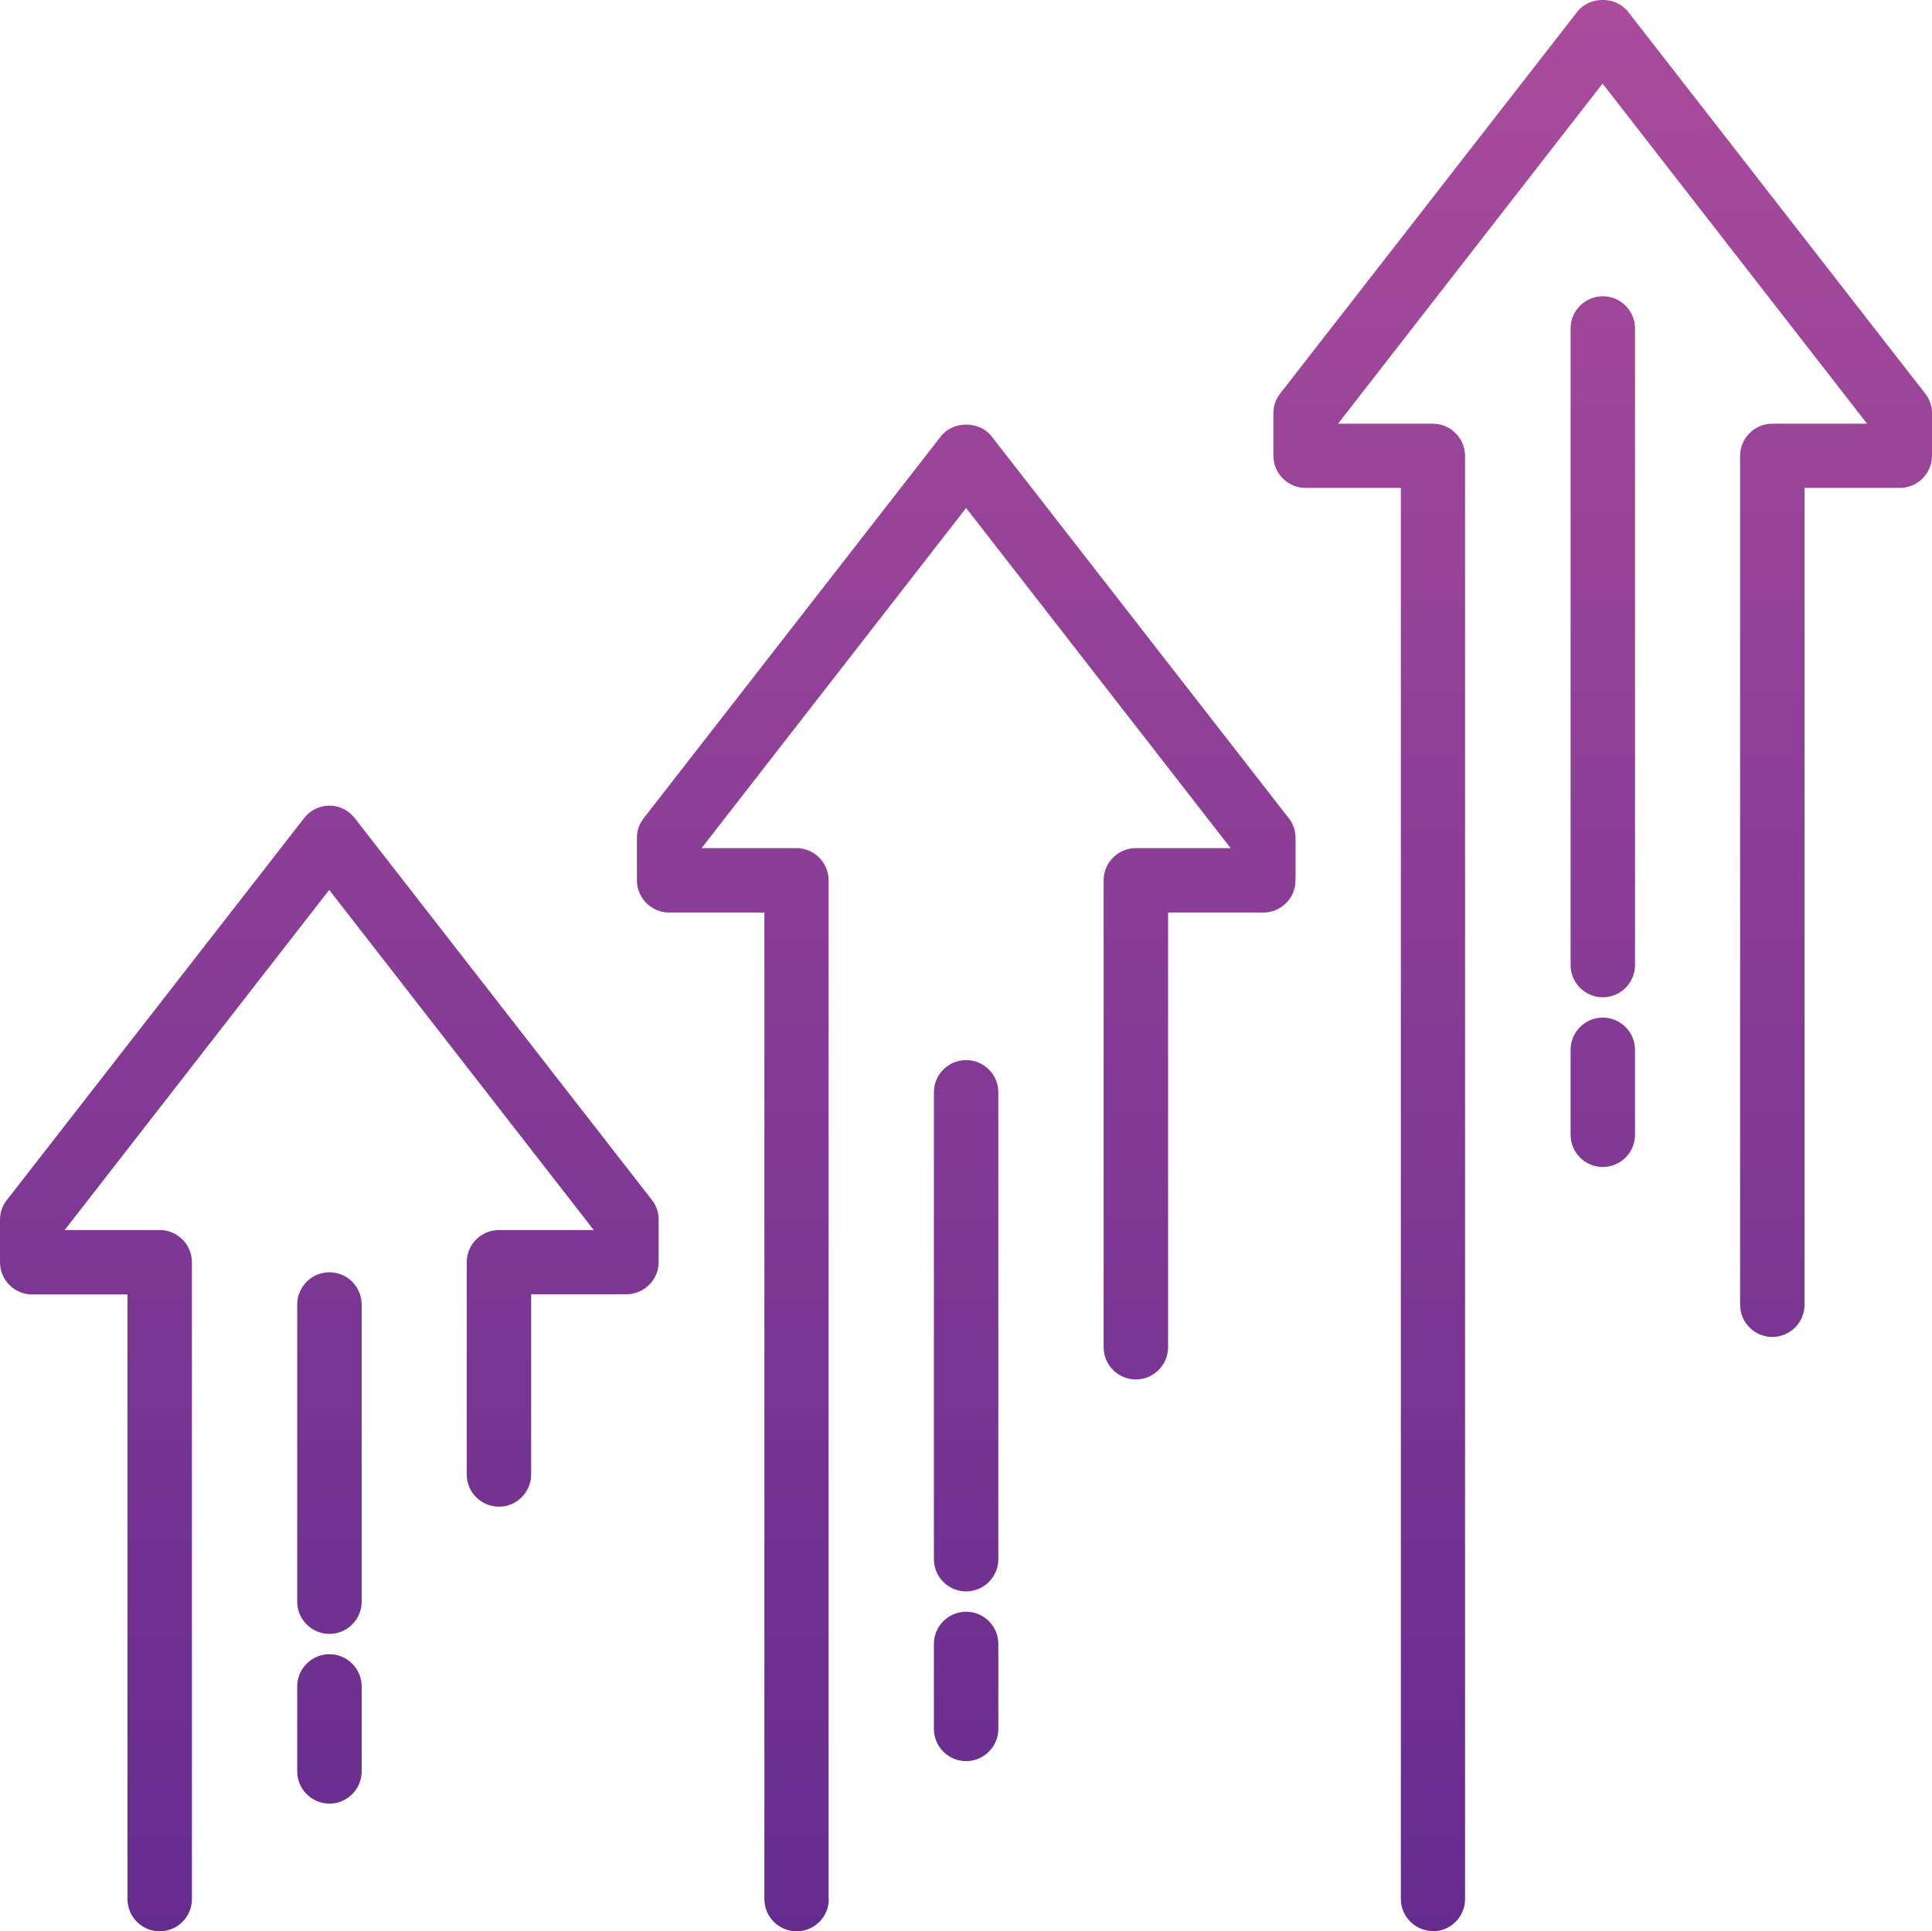
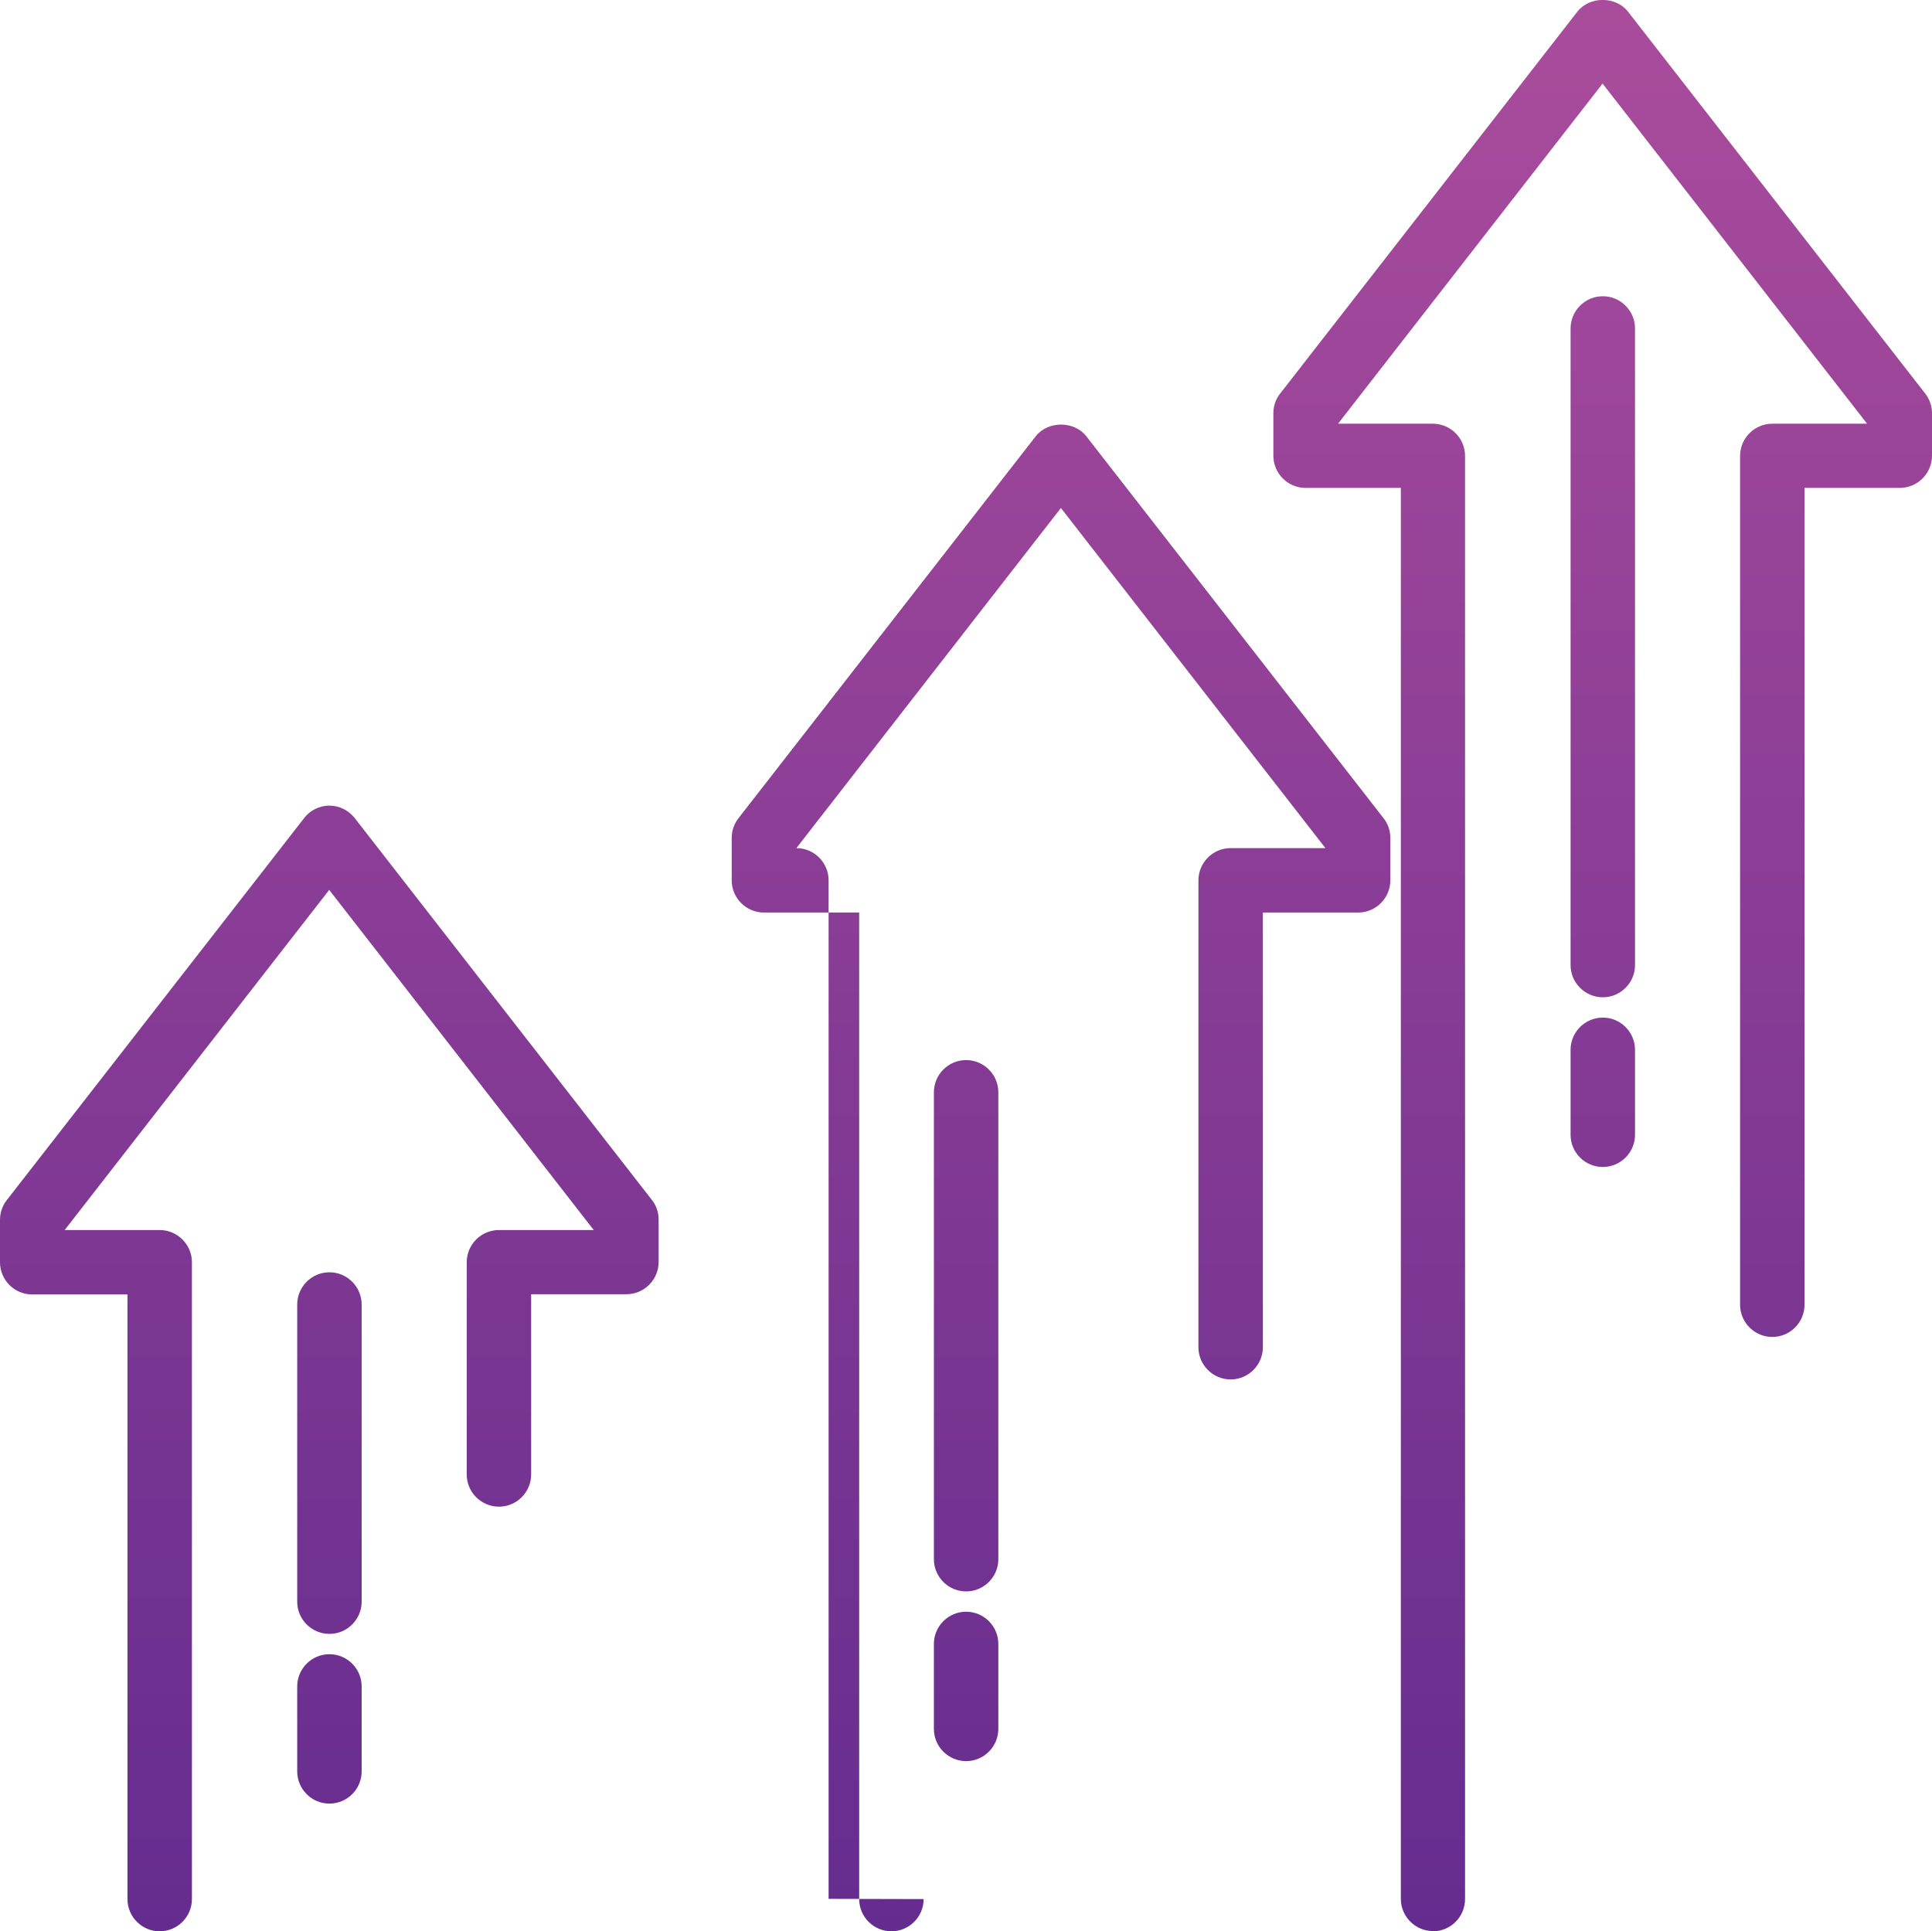
<svg xmlns="http://www.w3.org/2000/svg" id="Layer_2" viewBox="0 0 82.75 82.72">
  <defs>
    <style>.cls-1{fill:url(#New_Gradient_Swatch_1);}</style>
    <linearGradient id="New_Gradient_Swatch_1" x1="41.38" y1="0" x2="41.38" y2="82.72" gradientUnits="userSpaceOnUse">
      <stop offset="0" stop-color="#aa4c9c" />
      <stop offset="1" stop-color="#652c8f" />
    </linearGradient>
  </defs>
  <g id="Current_Icons">
-     <path class="cls-1" d="M61.38,82.72c-.76,0-1.38-.62-1.38-1.38V20.9h-4.08c-.76,0-1.38-.62-1.38-1.38v-1.82c0-.31,.1-.6,.29-.84L67.56,.5c.52-.67,1.65-.67,2.17,0l12.73,16.36c.19,.24,.29,.54,.29,.84v1.82c0,.76-.62,1.38-1.38,1.38h-4.08V55.89c0,.76-.62,1.38-1.38,1.38s-1.38-.62-1.38-1.38V19.53c0-.76,.62-1.38,1.38-1.38h4.06l-11.33-14.57-11.33,14.57h4.06c.76,0,1.38,.62,1.38,1.38v61.82c0,.76-.62,1.38-1.38,1.38Zm8.65-41.38V14.07c0-.76-.62-1.38-1.38-1.38s-1.38,.62-1.38,1.38v27.27c0,.76,.62,1.38,1.38,1.38s1.38-.62,1.38-1.38Zm-34.54,40V37.71c0-.76-.62-1.38-1.38-1.38h-4.06l11.33-14.57,11.33,14.57h-4.06c-.76,0-1.38,.62-1.38,1.38v20c0,.76,.62,1.38,1.38,1.38s1.38-.62,1.38-1.38v-18.62h4.08c.76,0,1.38-.62,1.38-1.38v-1.82c0-.31-.1-.6-.29-.84l-12.73-16.36c-.52-.67-1.65-.67-2.17,0l-12.73,16.36c-.19,.24-.29,.54-.29,.84v1.82c0,.76,.62,1.38,1.38,1.38h4.08v42.26c0,.76,.62,1.38,1.38,1.38s1.38-.62,1.38-1.38Zm7.27-14.55v-20c0-.76-.62-1.38-1.38-1.38s-1.38,.62-1.38,1.38v20c0,.76,.62,1.38,1.38,1.38s1.38-.62,1.38-1.38Zm-34.54,14.55v-27.27c0-.76-.62-1.38-1.38-1.38H2.77l11.33-14.57,11.33,14.57h-4.06c-.76,0-1.38,.62-1.38,1.38v9.09c0,.76,.62,1.38,1.38,1.38s1.38-.62,1.38-1.38v-7.72h4.08c.76,0,1.38-.62,1.38-1.38v-1.82c0-.31-.1-.6-.29-.84l-12.73-16.36c-.26-.33-.66-.53-1.08-.53h0c-.42,0-.83,.2-1.08,.53L.29,51.41c-.19,.24-.29,.54-.29,.84v1.82c0,.76,.62,1.38,1.38,1.38H5.46v25.9c0,.76,.62,1.38,1.38,1.38s1.38-.62,1.38-1.38Zm7.27-12.73v-12.73c0-.76-.62-1.38-1.38-1.38s-1.38,.62-1.38,1.38v12.73c0,.76,.62,1.38,1.38,1.38s1.38-.62,1.38-1.38Zm0,7.27v-3.64c0-.76-.62-1.38-1.38-1.38s-1.38,.62-1.38,1.38v3.64c0,.76,.62,1.38,1.38,1.38s1.38-.62,1.38-1.38Zm27.27-1.82v-3.64c0-.76-.62-1.38-1.38-1.38s-1.38,.62-1.38,1.38v3.64c0,.76,.62,1.38,1.38,1.38s1.38-.62,1.38-1.38Zm27.27-25.45v-3.64c0-.76-.62-1.38-1.38-1.38s-1.38,.62-1.38,1.38v3.64c0,.76,.62,1.38,1.38,1.38s1.38-.62,1.38-1.38Z" />
+     <path class="cls-1" d="M61.38,82.72c-.76,0-1.38-.62-1.38-1.38V20.9h-4.08c-.76,0-1.38-.62-1.38-1.38v-1.82c0-.31,.1-.6,.29-.84L67.56,.5c.52-.67,1.65-.67,2.17,0l12.73,16.36c.19,.24,.29,.54,.29,.84v1.82c0,.76-.62,1.38-1.38,1.38h-4.08V55.89c0,.76-.62,1.38-1.38,1.38s-1.38-.62-1.38-1.38V19.53c0-.76,.62-1.38,1.38-1.38h4.06l-11.33-14.57-11.33,14.57h4.06c.76,0,1.38,.62,1.38,1.38v61.82c0,.76-.62,1.38-1.38,1.38Zm8.65-41.38V14.07c0-.76-.62-1.38-1.38-1.38s-1.38,.62-1.38,1.38v27.27c0,.76,.62,1.38,1.38,1.38s1.38-.62,1.38-1.38Zm-34.54,40V37.71c0-.76-.62-1.38-1.38-1.38l11.33-14.57,11.33,14.57h-4.06c-.76,0-1.38,.62-1.38,1.38v20c0,.76,.62,1.38,1.38,1.38s1.38-.62,1.38-1.38v-18.62h4.08c.76,0,1.38-.62,1.38-1.38v-1.82c0-.31-.1-.6-.29-.84l-12.73-16.36c-.52-.67-1.65-.67-2.17,0l-12.73,16.36c-.19,.24-.29,.54-.29,.84v1.82c0,.76,.62,1.38,1.38,1.38h4.08v42.26c0,.76,.62,1.38,1.38,1.38s1.38-.62,1.38-1.38Zm7.27-14.55v-20c0-.76-.62-1.38-1.38-1.38s-1.38,.62-1.38,1.38v20c0,.76,.62,1.38,1.38,1.38s1.38-.62,1.38-1.38Zm-34.54,14.55v-27.27c0-.76-.62-1.38-1.38-1.38H2.77l11.33-14.57,11.33,14.57h-4.06c-.76,0-1.38,.62-1.38,1.38v9.09c0,.76,.62,1.38,1.38,1.38s1.38-.62,1.38-1.38v-7.72h4.08c.76,0,1.38-.62,1.38-1.38v-1.82c0-.31-.1-.6-.29-.84l-12.73-16.36c-.26-.33-.66-.53-1.08-.53h0c-.42,0-.83,.2-1.08,.53L.29,51.41c-.19,.24-.29,.54-.29,.84v1.82c0,.76,.62,1.38,1.38,1.38H5.46v25.9c0,.76,.62,1.38,1.38,1.38s1.38-.62,1.38-1.38Zm7.27-12.73v-12.73c0-.76-.62-1.38-1.38-1.38s-1.38,.62-1.38,1.38v12.73c0,.76,.62,1.38,1.38,1.38s1.38-.62,1.38-1.38Zm0,7.27v-3.64c0-.76-.62-1.38-1.38-1.38s-1.38,.62-1.38,1.38v3.64c0,.76,.62,1.38,1.38,1.38s1.38-.62,1.38-1.38Zm27.27-1.82v-3.64c0-.76-.62-1.38-1.38-1.38s-1.38,.62-1.38,1.38v3.64c0,.76,.62,1.38,1.38,1.38s1.38-.62,1.38-1.38Zm27.27-25.45v-3.64c0-.76-.62-1.38-1.38-1.38s-1.38,.62-1.38,1.38v3.64c0,.76,.62,1.38,1.38,1.38s1.38-.62,1.38-1.38Z" />
  </g>
</svg>